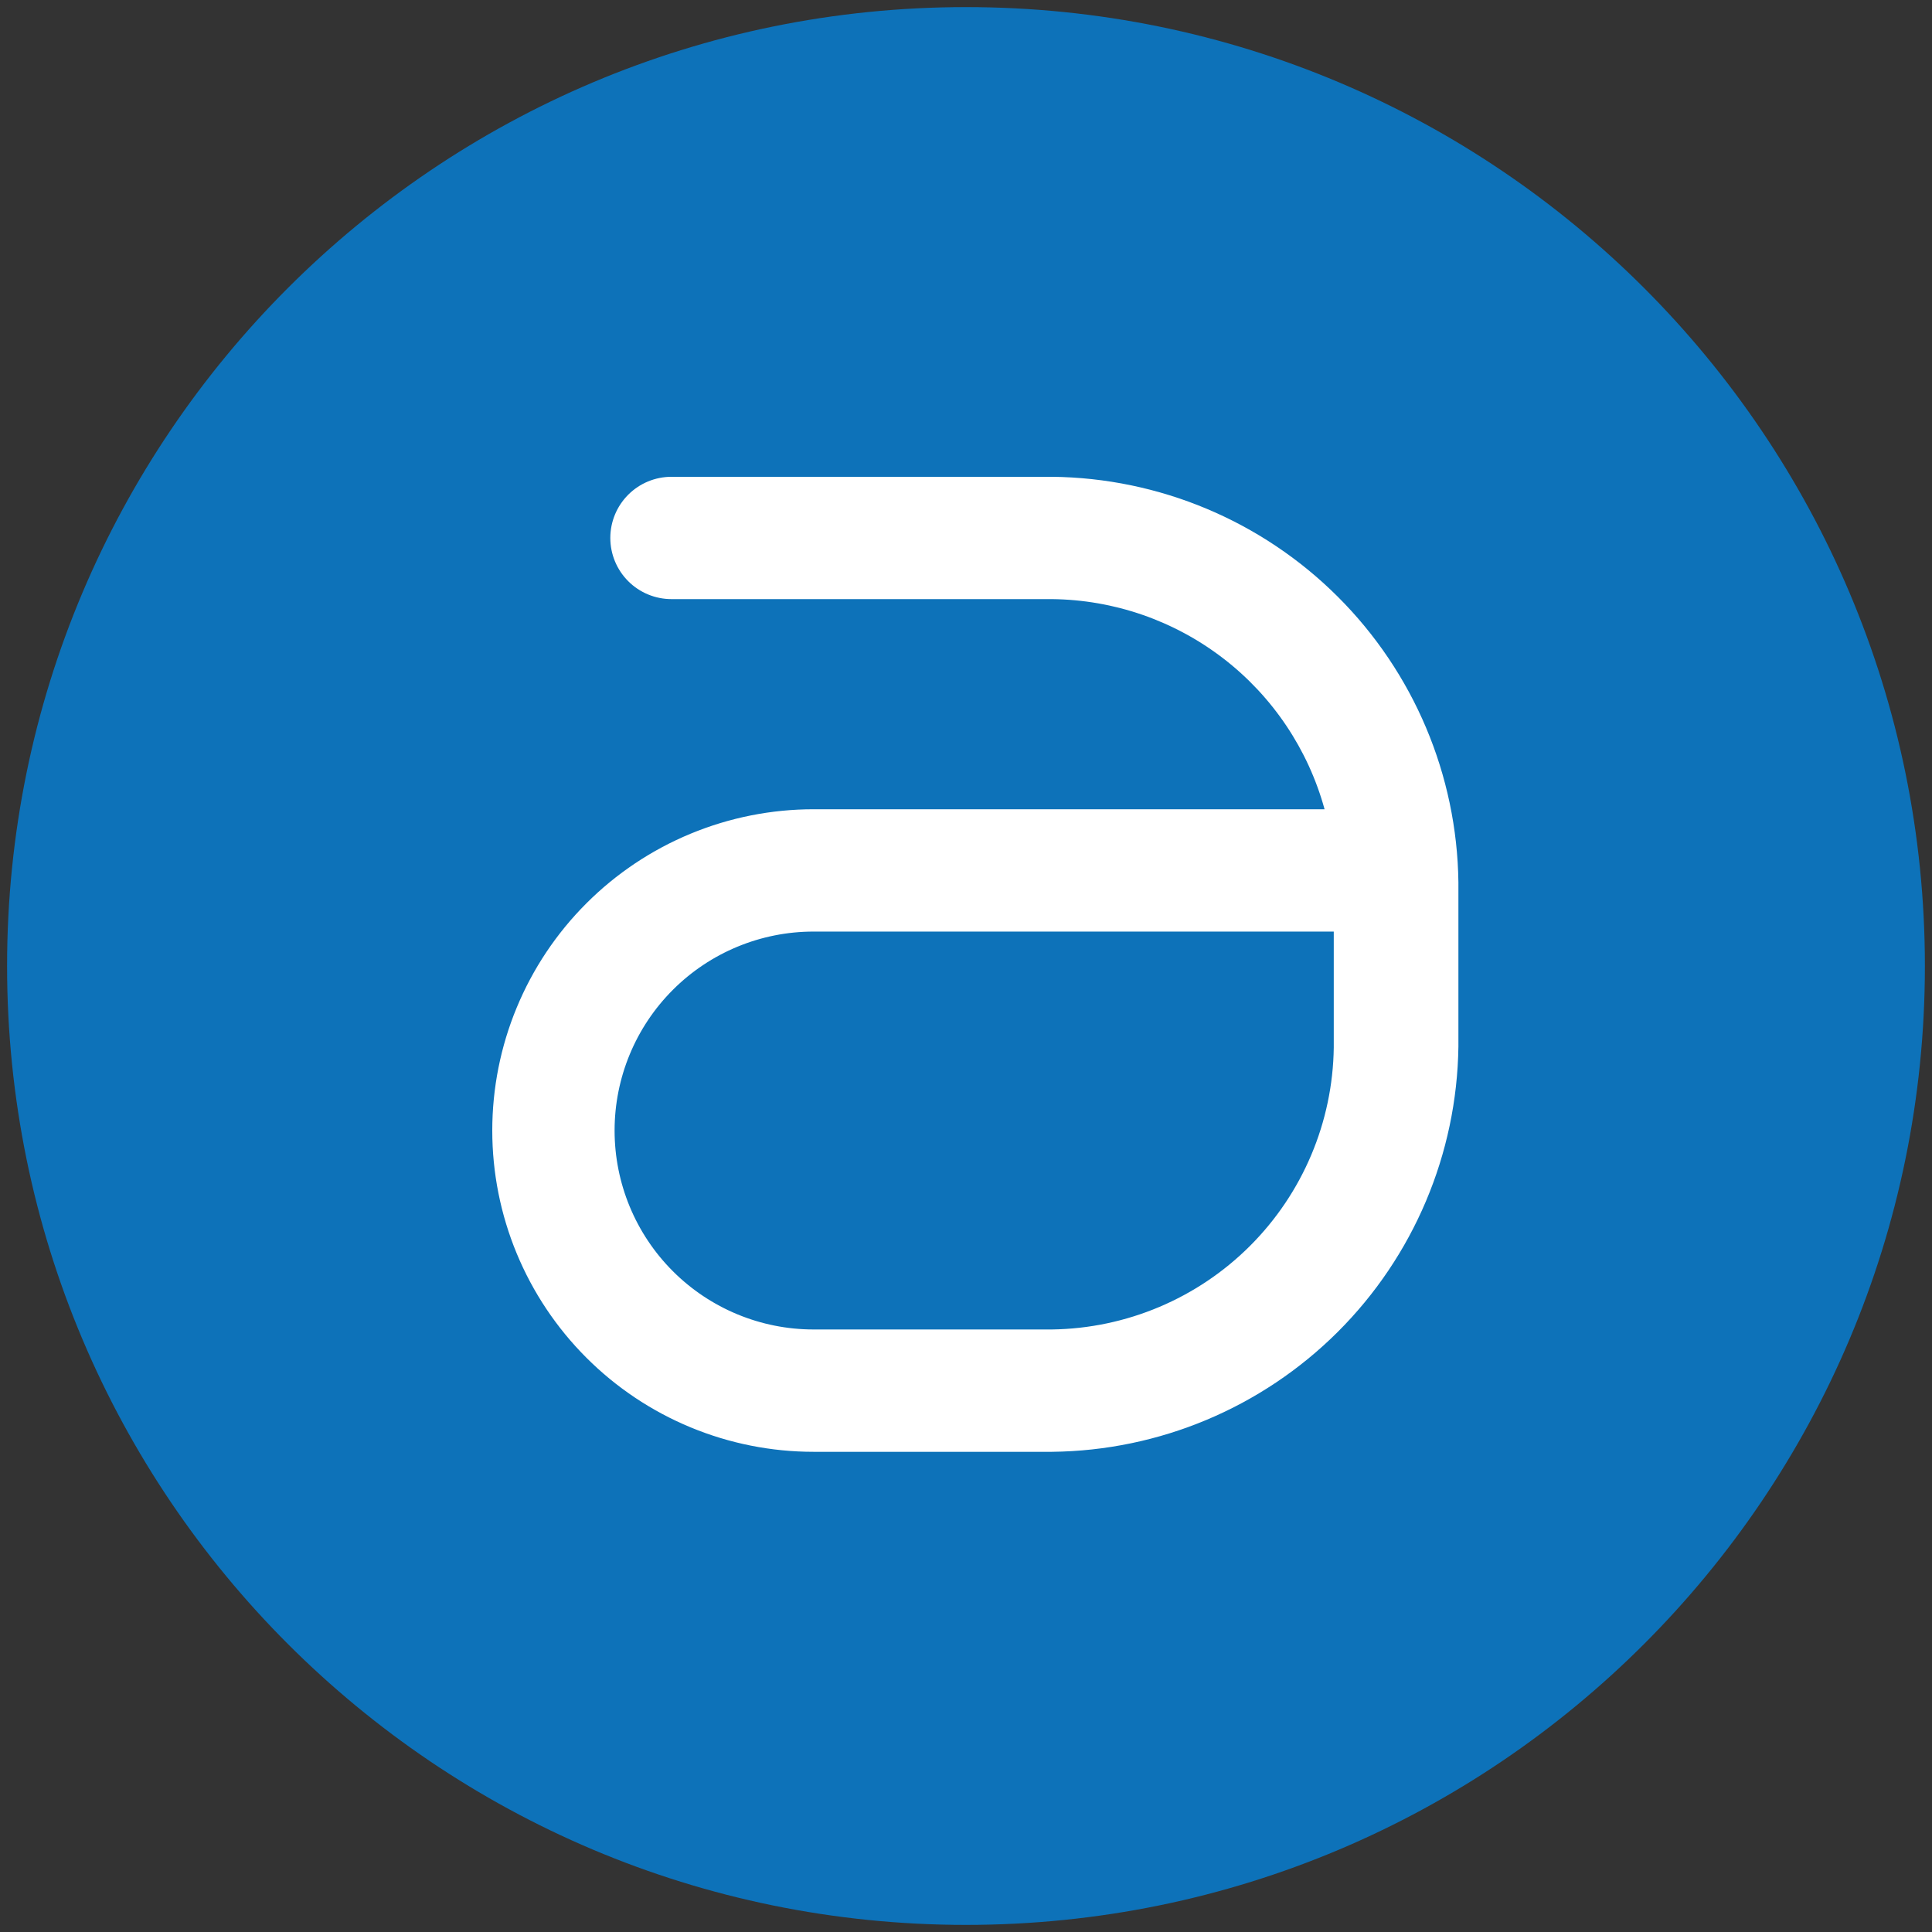
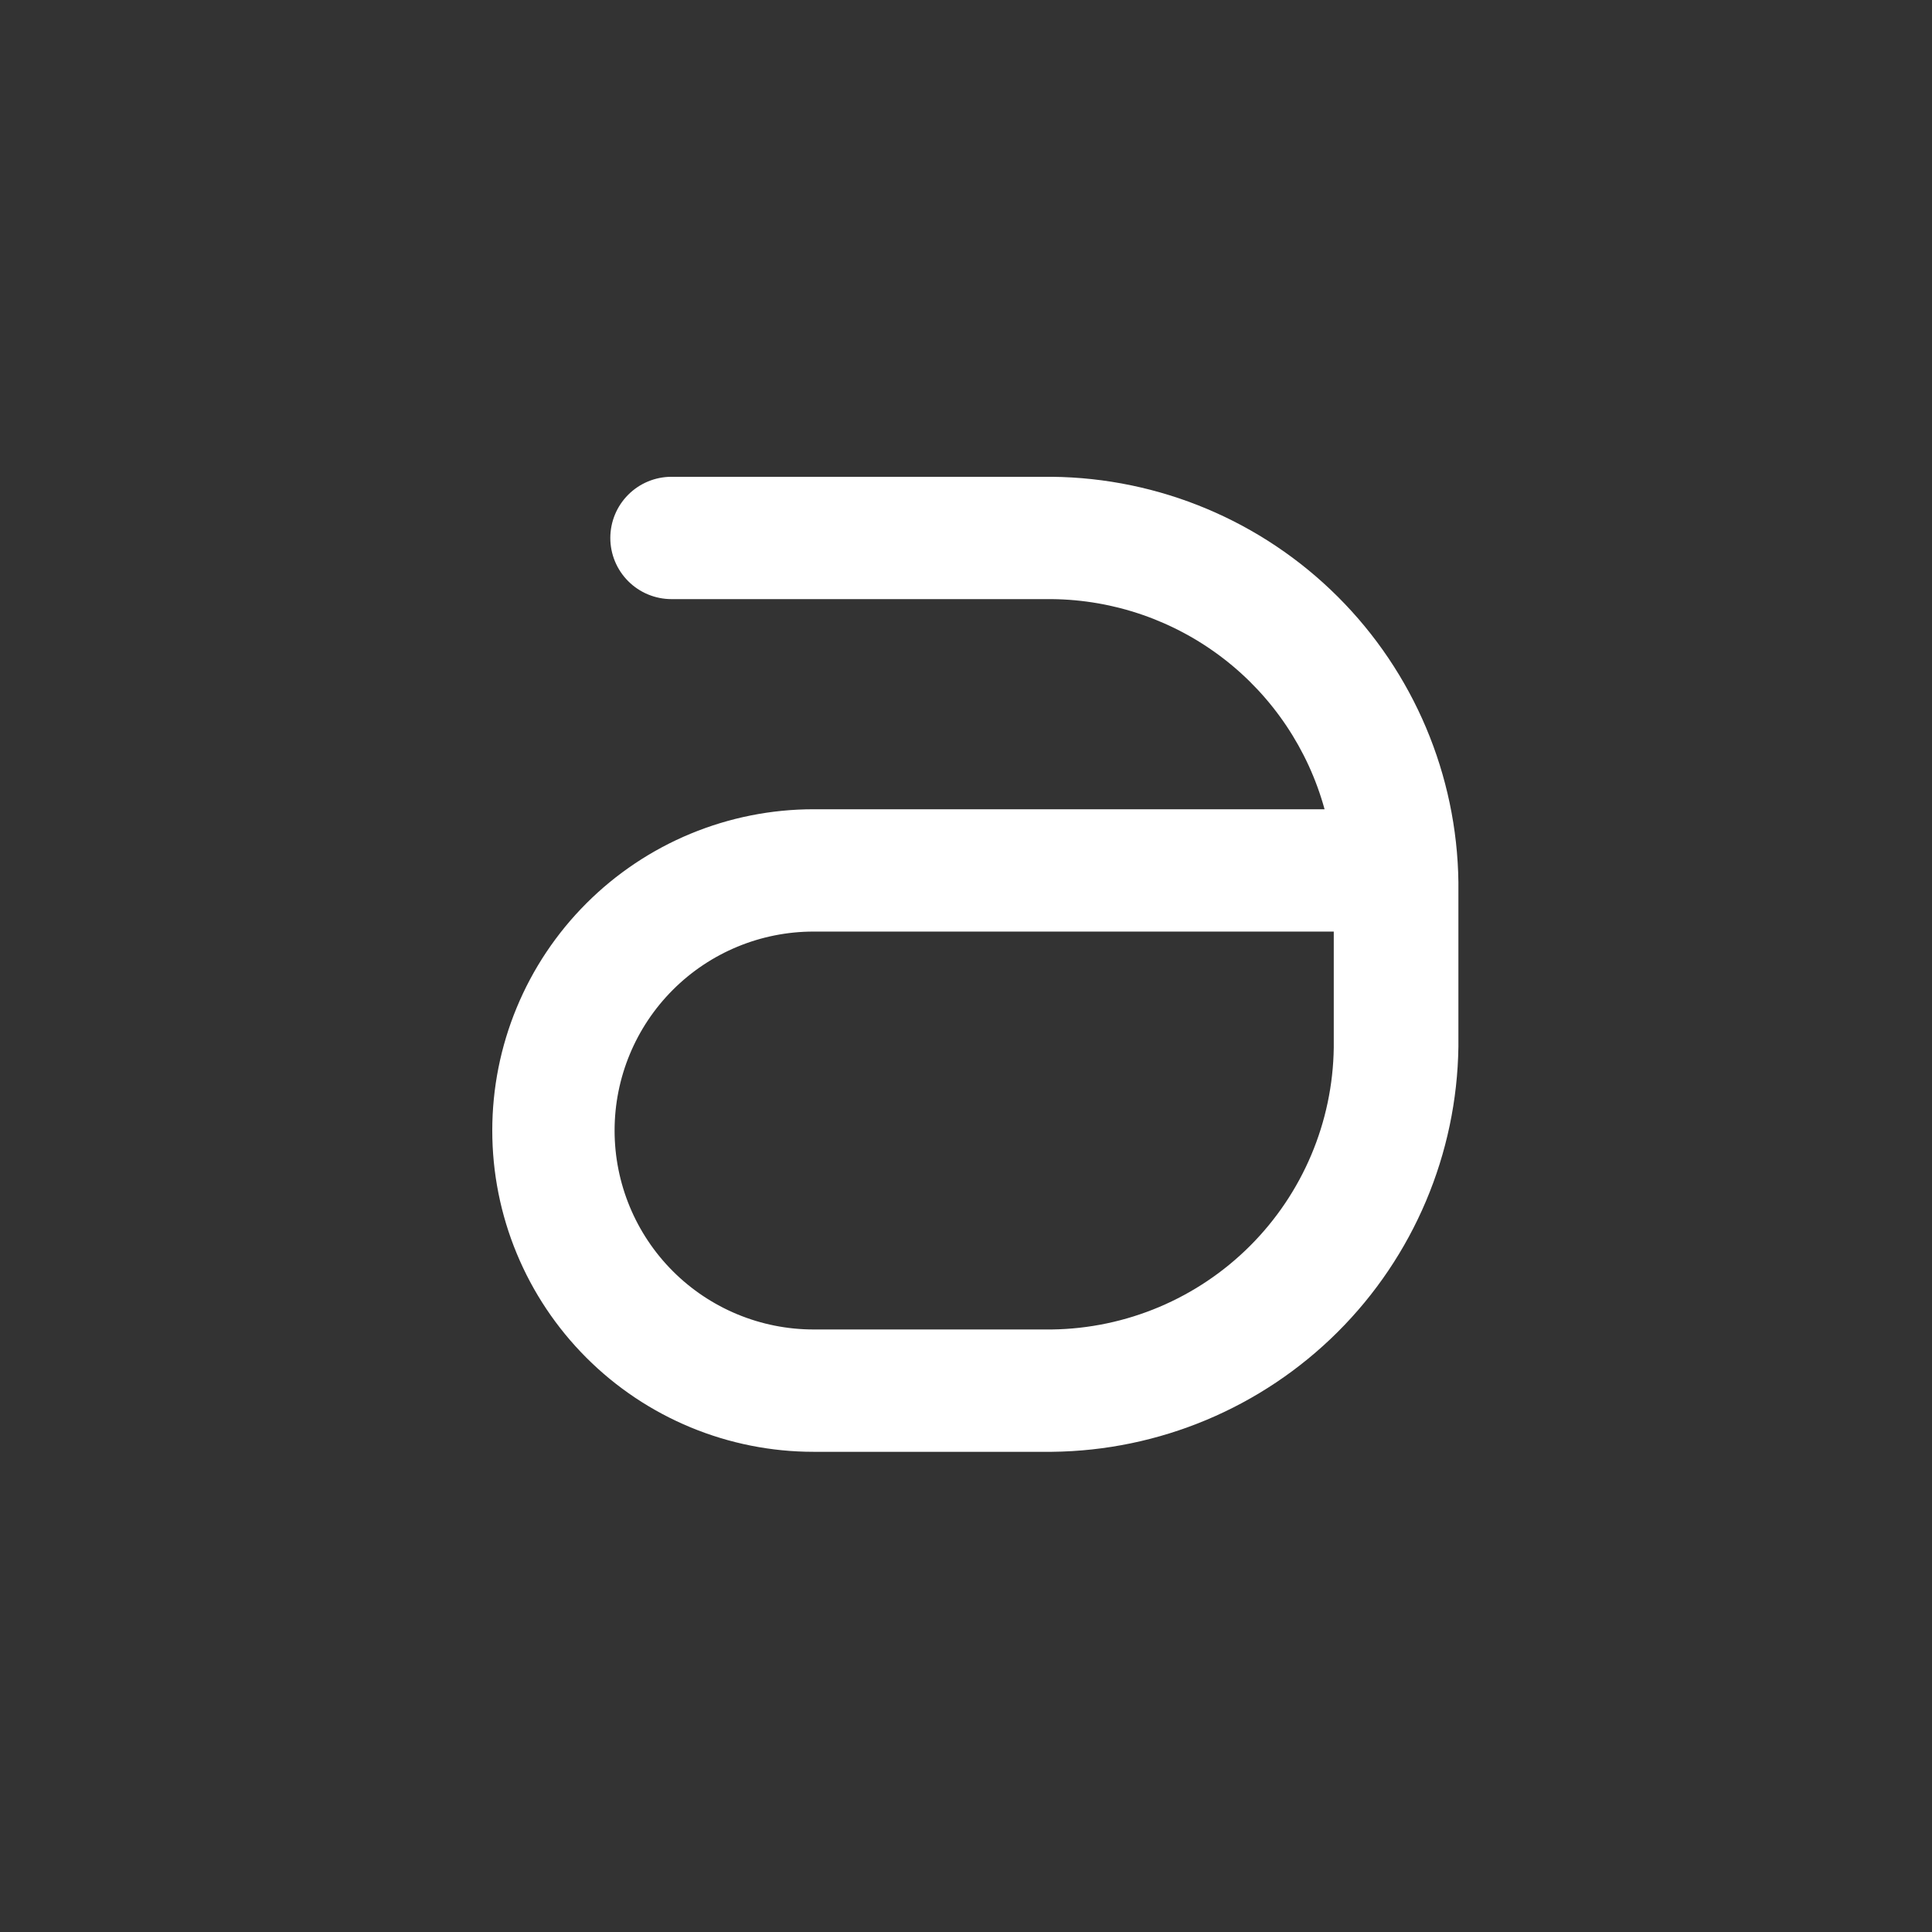
<svg xmlns="http://www.w3.org/2000/svg" width="99" height="99" viewBox="0 0 99 99" fill="none">
  <rect x="0" y="0" width="99" height="99" fill="#333333" stroke="none" />
-   <path d="M49.5 98.636C76.637 98.636 98.636 76.637 98.636 49.5C98.636 22.363 76.637 0.364 49.5 0.364C22.362 0.364 0.363 22.363 0.363 49.5C0.363 76.637 22.362 98.636 49.5 98.636Z" fill="#0D72B9" />
  <path d="M53.904 74.394H41.688C39.526 74.394 37.385 73.968 35.388 73.141C33.39 72.313 31.575 71.101 30.047 69.572C28.518 68.043 27.305 66.228 26.478 64.231C25.65 62.233 25.225 60.093 25.225 57.931C25.225 55.769 25.65 53.628 26.478 51.631C27.305 49.633 28.518 47.818 30.047 46.29C31.575 44.761 33.39 43.548 35.388 42.721C37.385 41.894 39.526 41.468 41.688 41.468H67.874C67.031 38.399 65.213 35.688 62.692 33.745C60.171 31.802 57.087 30.733 53.904 30.7H34.408C33.577 30.7 32.78 30.37 32.192 29.782C31.604 29.194 31.274 28.397 31.274 27.566C31.274 26.735 31.604 25.937 32.192 25.35C32.78 24.762 33.577 24.432 34.408 24.432H53.904C59.402 24.488 64.659 26.694 68.551 30.577C72.443 34.46 74.662 39.711 74.732 45.209V53.634C74.657 59.128 72.437 64.376 68.545 68.255C64.653 72.134 59.399 74.337 53.904 74.394ZM41.688 47.736C38.984 47.736 36.391 48.81 34.479 50.722C32.567 52.634 31.493 55.227 31.493 57.931C31.493 60.635 32.567 63.227 34.479 65.139C36.391 67.051 38.984 68.125 41.688 68.125H53.904C57.718 68.073 61.361 66.535 64.058 63.838C66.755 61.141 68.293 57.498 68.345 53.684V47.736H41.688Z" fill="white" />
</svg>